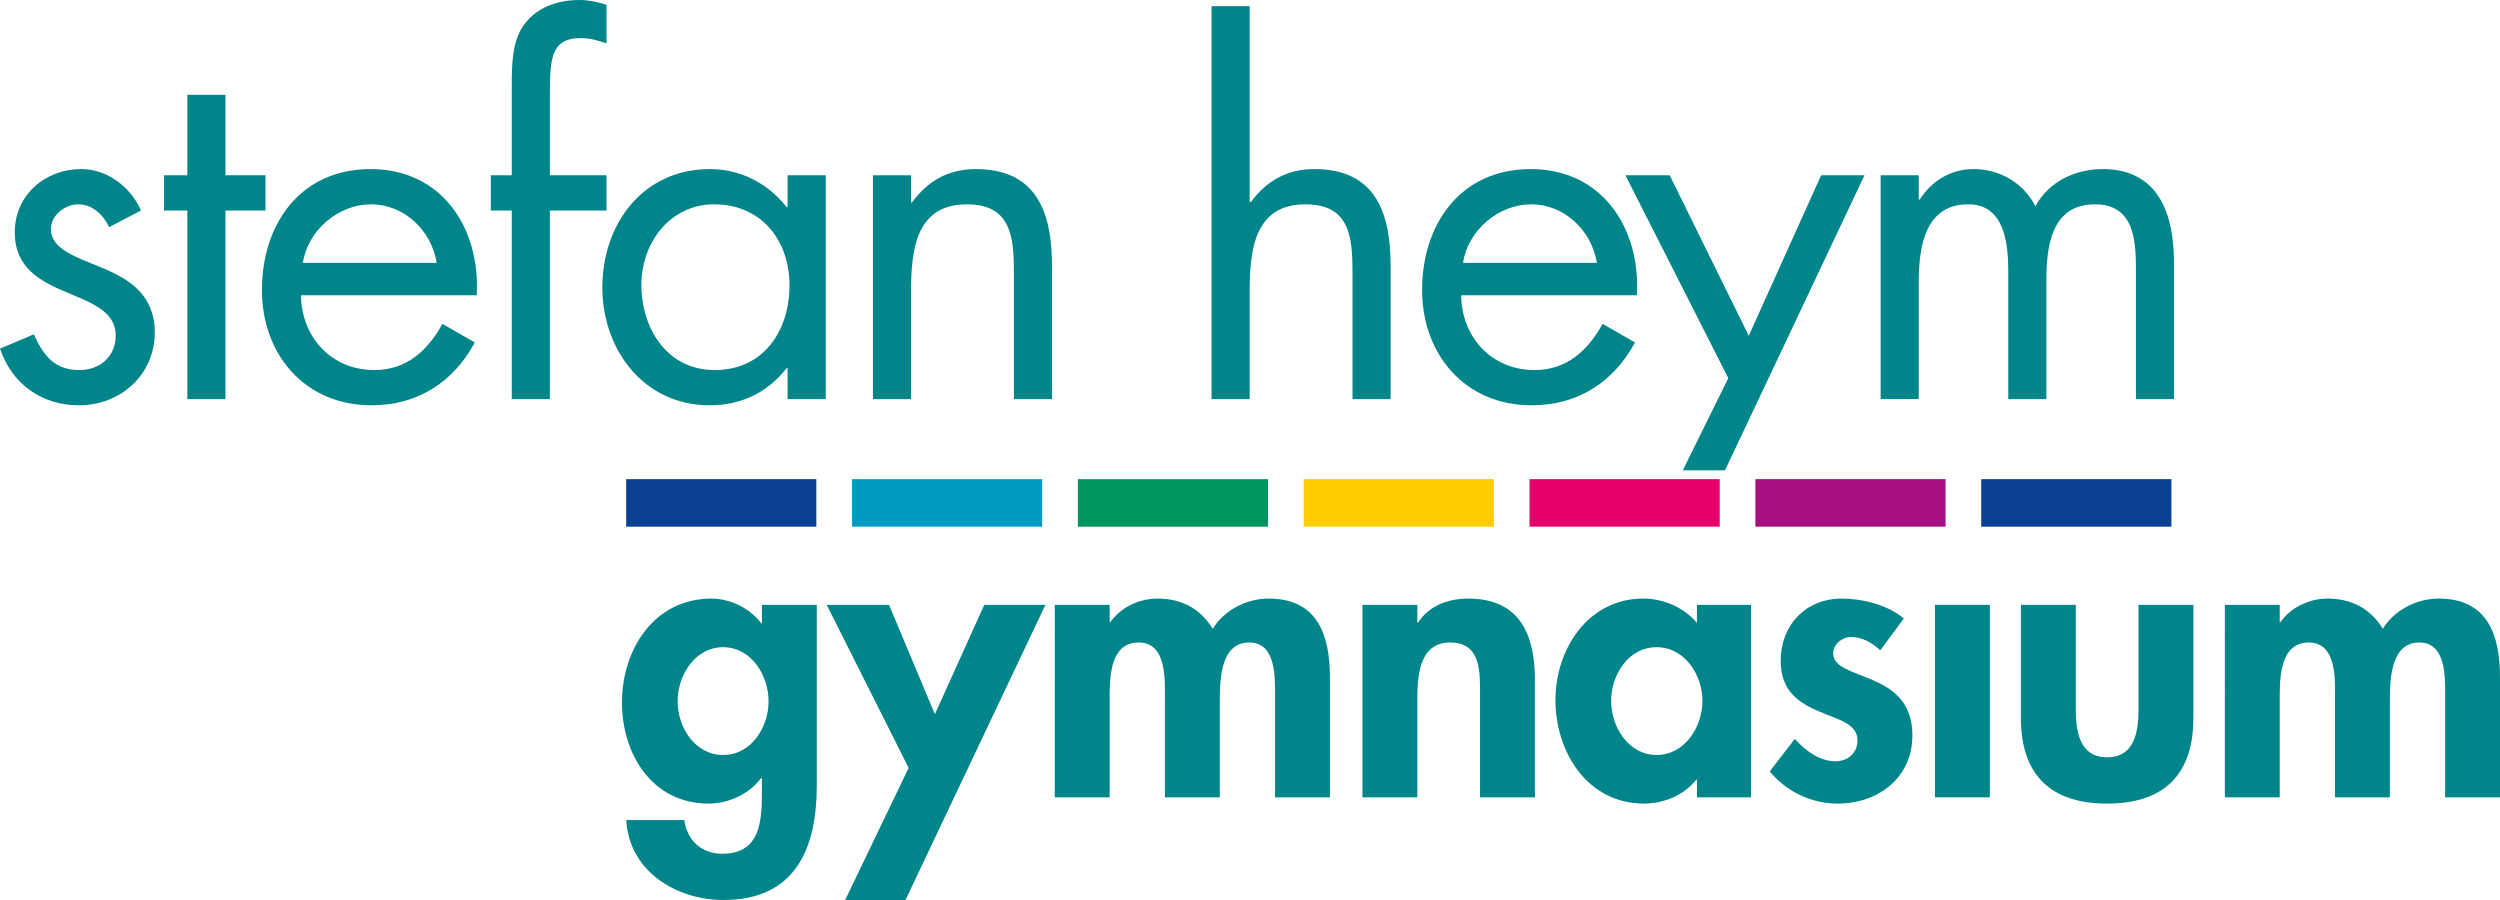
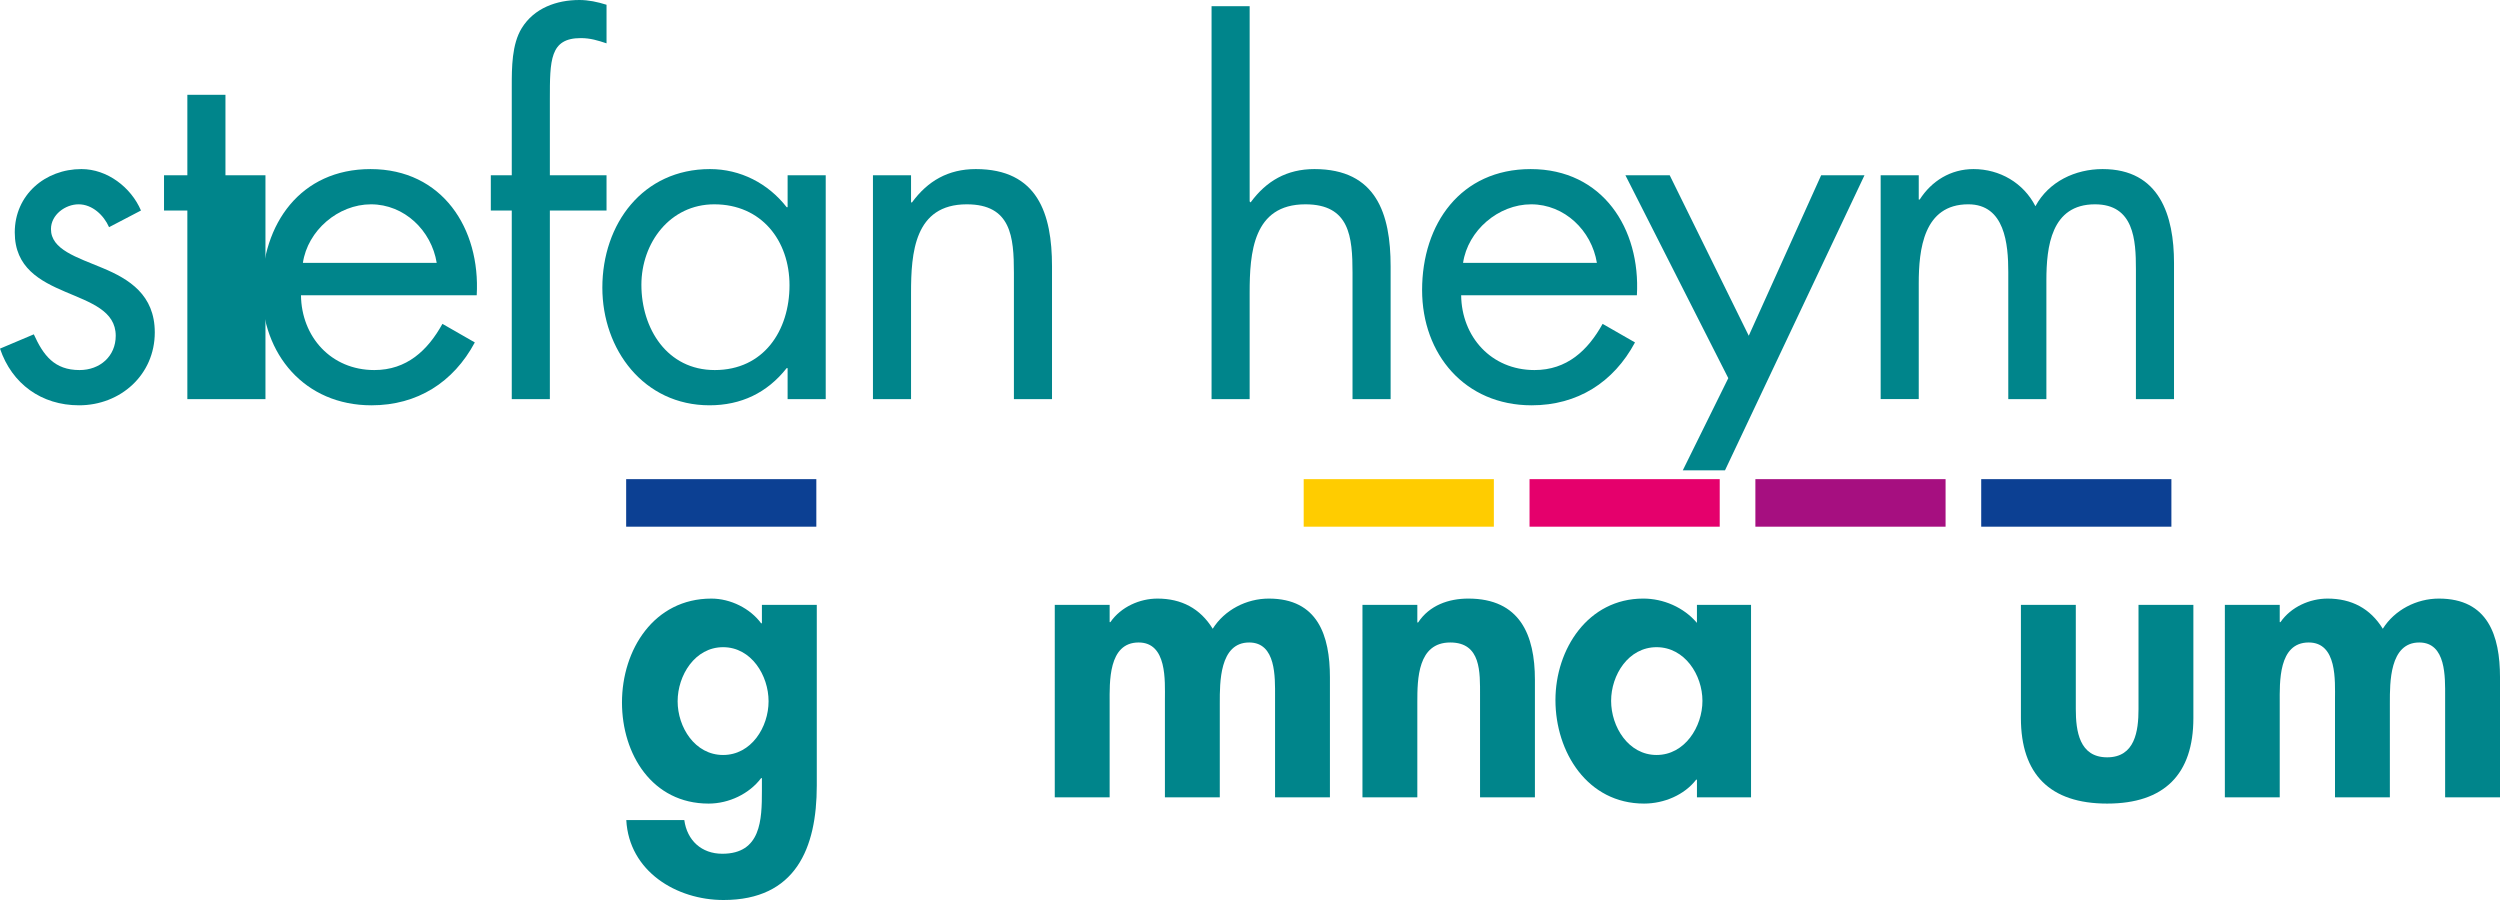
<svg xmlns="http://www.w3.org/2000/svg" version="1.1" id="Ebene_1" x="0px" y="0px" viewBox="0 0 283.465 102.048" style="enable-background:new 0 0 283.465 102.048;" xml:space="preserve">
  <style type="text/css">
	.st0{display:none;fill:#FFFFFF;}
	.st1{fill:#00858B;}
	.st2{fill:#00955E;}
	.st3{fill:#E5006C;}
	.st4{fill:#FFCC00;}
	.st5{fill:#A60F80;}
	.st6{fill:#009BC3;}
	.st7{fill:#0C4093;}
</style>
  <rect x="-28.346" y="-28.346" class="st0" width="340.157" height="158.74" />
  <g id="Logo">
    <g id="Gymnasium">
      <path class="st1" d="M92.612,89.071c0,7.111-2.4,12.977-10.578,12.977c-5.333,0-10.711-3.244-11.022-9.067h6.578    c0.311,2.312,1.955,3.823,4.311,3.823c4.4,0,4.489-3.867,4.489-7.155v-1.422h-0.089    c-1.333,1.777-3.644,2.889-5.955,2.889c-6.4,0-9.822-5.6-9.822-11.466c0-6,3.644-11.778,10.133-11.778    c2.178,0,4.4,1.111,5.644,2.8h0.089v-2.089h6.222V89.071z M87.145,79.515c0-2.933-1.956-6.133-5.156-6.133    c-3.2,0-5.155,3.2-5.155,6.133c0,2.934,1.955,6.089,5.155,6.089C85.19,85.604,87.145,82.449,87.145,79.515z" />
-       <path class="st1" d="M93.737,68.582h7.067l5.2,12.4l5.6-12.4h6.934l-15.867,33.466h-6.844l7.2-14.977    L93.737,68.582z" />
      <path class="st1" d="M125.817,70.538h0.089c1.2-1.734,3.333-2.667,5.333-2.667c2.711,0,4.845,1.111,6.267,3.422    c1.332-2.133,3.822-3.422,6.356-3.422c5.555,0,6.933,4.178,6.933,8.934v13.6h-6.221V78.938    c0-2.133,0.133-6.089-2.934-6.089c-3.377,0-3.333,4.578-3.333,6.845v10.711h-6.222v-11.067    c0-2.133,0.266-6.489-2.978-6.489c-3.467,0-3.289,4.533-3.289,6.845v10.711h-6.222V68.582h6.222V70.538z" />
      <path class="st1" d="M160.704,70.582h0.089c1.289-1.956,3.467-2.711,5.689-2.711c5.867,0,7.556,4.133,7.556,9.2    v13.333h-6.222V78.849c0-2.623,0.134-6-3.377-6c-3.69,0-3.734,4.133-3.734,6.756v10.8h-6.221V68.582    h6.221V70.582z" />
      <path class="st1" d="M198.544,90.404h-6.134v-2h-0.089c-1.333,1.733-3.644,2.711-5.911,2.711    c-6.4,0-10.044-5.822-10.044-11.734c0-5.778,3.689-11.511,9.955-11.511c2.266,0,4.577,0.977,6.088,2.756v-2.045    h6.134V90.404z M193.033,79.47c0-2.933-1.999-6.088-5.2-6.088c-3.2,0-5.155,3.155-5.155,6.088    c0,2.934,1.956,6.134,5.155,6.134C191.034,85.604,193.033,82.404,193.033,79.47z" />
-       <path class="st1" d="M213.195,73.737c-0.889-0.844-2.045-1.511-3.289-1.511c-1.022,0-2.045,0.8-2.045,1.867    c0,1.6,2.267,2.045,4.489,3.022c2.267,0.977,4.489,2.489,4.489,6.267c0,4.845-3.912,7.733-8.489,7.733    c-2.933,0-5.778-1.333-7.689-3.644l2.844-3.69c1.2,1.333,2.8,2.534,4.623,2.534    c1.378,0,2.488-0.933,2.488-2.355c0-1.911-2.178-2.356-4.355-3.289s-4.355-2.222-4.355-5.733    c0-4.089,2.844-7.067,6.934-7.067c2.311,0,5.244,0.711,7.022,2.267L213.195,73.737z" />
-       <path class="st1" d="M225.618,90.404h-6.221V68.582h6.221V90.404z" />
      <path class="st1" d="M235.367,68.582v11.822c0,2.488,0.399,5.466,3.555,5.466c3.155,0,3.555-2.978,3.555-5.466    V68.582h6.221V81.426c0,6.356-3.288,9.689-9.777,9.689s-9.778-3.334-9.778-9.689V68.582H235.367z" />
      <path class="st1" d="M258.487,70.538h0.089c1.2-1.734,3.334-2.667,5.334-2.667c2.71,0,4.844,1.111,6.266,3.422    c1.333-2.133,3.823-3.422,6.356-3.422c5.556,0,6.934,4.178,6.934,8.934v13.6h-6.222V78.938    c0-2.133,0.133-6.089-2.933-6.089c-3.378,0-3.334,4.578-3.334,6.845v10.711h-6.221v-11.067    c0-2.133,0.266-6.489-2.978-6.489c-3.466,0-3.288,4.533-3.288,6.845v10.711h-6.222V68.582h6.222V70.538z" />
    </g>
    <g id="Farbbalken">
-       <rect x="122.213" y="54.328" class="st2" width="21.563" height="5.391" />
      <rect x="173.428" y="54.328" class="st3" width="21.564" height="5.391" />
      <rect x="147.82" y="54.328" class="st4" width="21.563" height="5.391" />
      <rect x="199.036" y="54.328" class="st5" width="21.565" height="5.391" />
-       <rect x="96.605" y="54.328" class="st6" width="21.564" height="5.391" />
      <rect x="70.998" y="54.328" class="st7" width="21.563" height="5.391" />
      <rect x="224.642" y="54.328" class="st7" width="21.564" height="5.391" />
    </g>
    <g id="Stefan_Heym">
      <path class="st1" d="M12.366,25.759c-0.594-1.35-1.89-2.592-3.456-2.592c-1.512,0-3.132,1.188-3.132,2.808    c0,2.322,2.917,3.186,5.886,4.428c2.97,1.242,5.886,3.024,5.886,7.29c0,4.807-3.888,8.263-8.586,8.263    c-4.266,0-7.614-2.431-8.964-6.427l3.834-1.62c1.08,2.376,2.322,4.051,5.184,4.051    c2.322,0,4.104-1.566,4.104-3.889c0-5.669-11.448-3.726-11.448-11.718c0-4.266,3.456-7.182,7.56-7.182    c2.917,0,5.616,2.052,6.75,4.698L12.366,25.759z" />
-       <path class="st1" d="M25.563,45.253h-4.32V23.869h-2.646v-3.996h2.646v-9.126h4.32v9.126h4.536v3.996H25.563V45.253z" />
+       <path class="st1" d="M25.563,45.253h-4.32V23.869h-2.646v-3.996h2.646v-9.126h4.32v9.126h4.536v3.996V45.253z" />
      <path class="st1" d="M34.127,33.48c0.054,4.698,3.402,8.479,8.316,8.479c3.672,0,6.048-2.215,7.722-5.238    l3.672,2.106c-2.43,4.536-6.534,7.129-11.718,7.129c-7.56,0-12.42-5.778-12.42-13.068    c0-7.506,4.374-13.716,12.312-13.716c8.154,0,12.474,6.75,12.042,14.31H34.127z M49.517,29.809    c-0.594-3.672-3.672-6.642-7.452-6.642c-3.726,0-7.182,2.97-7.722,6.642H49.517z" />
      <path class="st1" d="M62.347,45.253h-4.32V23.869h-2.376v-3.996h2.376V9.774c0-2.106,0-4.752,1.134-6.588    C60.565,0.918,63.103,0,65.695,0c1.026,0,2.052,0.216,3.078,0.54v4.374c-0.972-0.324-1.836-0.594-2.916-0.594    c-3.51,0-3.51,2.484-3.51,6.966v8.586h6.426v3.996h-6.426V45.253z" />
      <path class="st1" d="M93.624,45.253h-4.32v-3.511h-0.108c-2.214,2.809-5.184,4.213-8.748,4.213    c-7.452,0-12.15-6.318-12.15-13.338c0-7.236,4.59-13.446,12.205-13.446c3.456,0,6.588,1.62,8.694,4.32h0.108    v-3.618h4.32V45.253z M72.725,32.293c0,4.968,2.916,9.666,8.316,9.666c5.562,0,8.478-4.482,8.478-9.612    c0-5.076-3.186-9.18-8.532-9.18C75.965,23.166,72.725,27.541,72.725,32.293z" />
      <path class="st1" d="M103.299,22.951h0.108c1.782-2.43,4.104-3.78,7.236-3.78c7.019,0,8.64,5.076,8.64,11.016    v15.066h-4.32V30.943c0-4.104-0.323-7.776-5.346-7.776c-5.94,0-6.318,5.508-6.318,10.044v12.042H98.98V19.873    h4.319V22.951z" />
      <path class="st1" d="M141.693,0.702v22.141l0.108,0.108c1.782-2.43,4.104-3.78,7.236-3.78    c7.019,0,8.64,5.076,8.64,11.016v15.066h-4.32V30.943c0-4.104-0.323-7.776-5.346-7.776    c-5.94,0-6.318,5.508-6.318,10.044v12.042h-4.319V0.702H141.693z" />
      <path class="st1" d="M165.674,33.48c0.055,4.698,3.402,8.479,8.316,8.479c3.672,0,6.048-2.215,7.723-5.238    l3.672,2.106c-2.431,4.536-6.534,7.129-11.719,7.129c-7.56,0-12.42-5.778-12.42-13.068    c0-7.506,4.374-13.716,12.312-13.716c8.154,0,12.474,6.75,12.042,14.31H165.674z M181.065,29.809    c-0.594-3.672-3.672-6.642-7.452-6.642c-3.726,0-7.182,2.97-7.722,6.642H181.065z" />
      <polygon class="st1" points="190.805,53.328 195.591,53.328 211.407,19.873 206.493,19.873 198.285,38.07     189.321,19.873 184.299,19.873 195.964,42.877   " />
      <path class="st1" d="M217.557,22.627h0.108c1.35-2.106,3.51-3.456,6.102-3.456c2.971,0,5.671,1.566,7.021,4.212    c1.512-2.808,4.536-4.212,7.614-4.212c6.481,0,8.1,5.292,8.1,10.638v15.444h-4.319V30.511    c0-3.294-0.216-7.344-4.644-7.344c-4.968,0-5.508,4.806-5.508,8.64v13.446h-4.32V30.834    c0-3.132-0.378-7.668-4.536-7.668c-5.076,0-5.616,5.13-5.616,8.964v13.122h-4.319V19.873h4.319V22.627z" />
    </g>
  </g>
</svg>